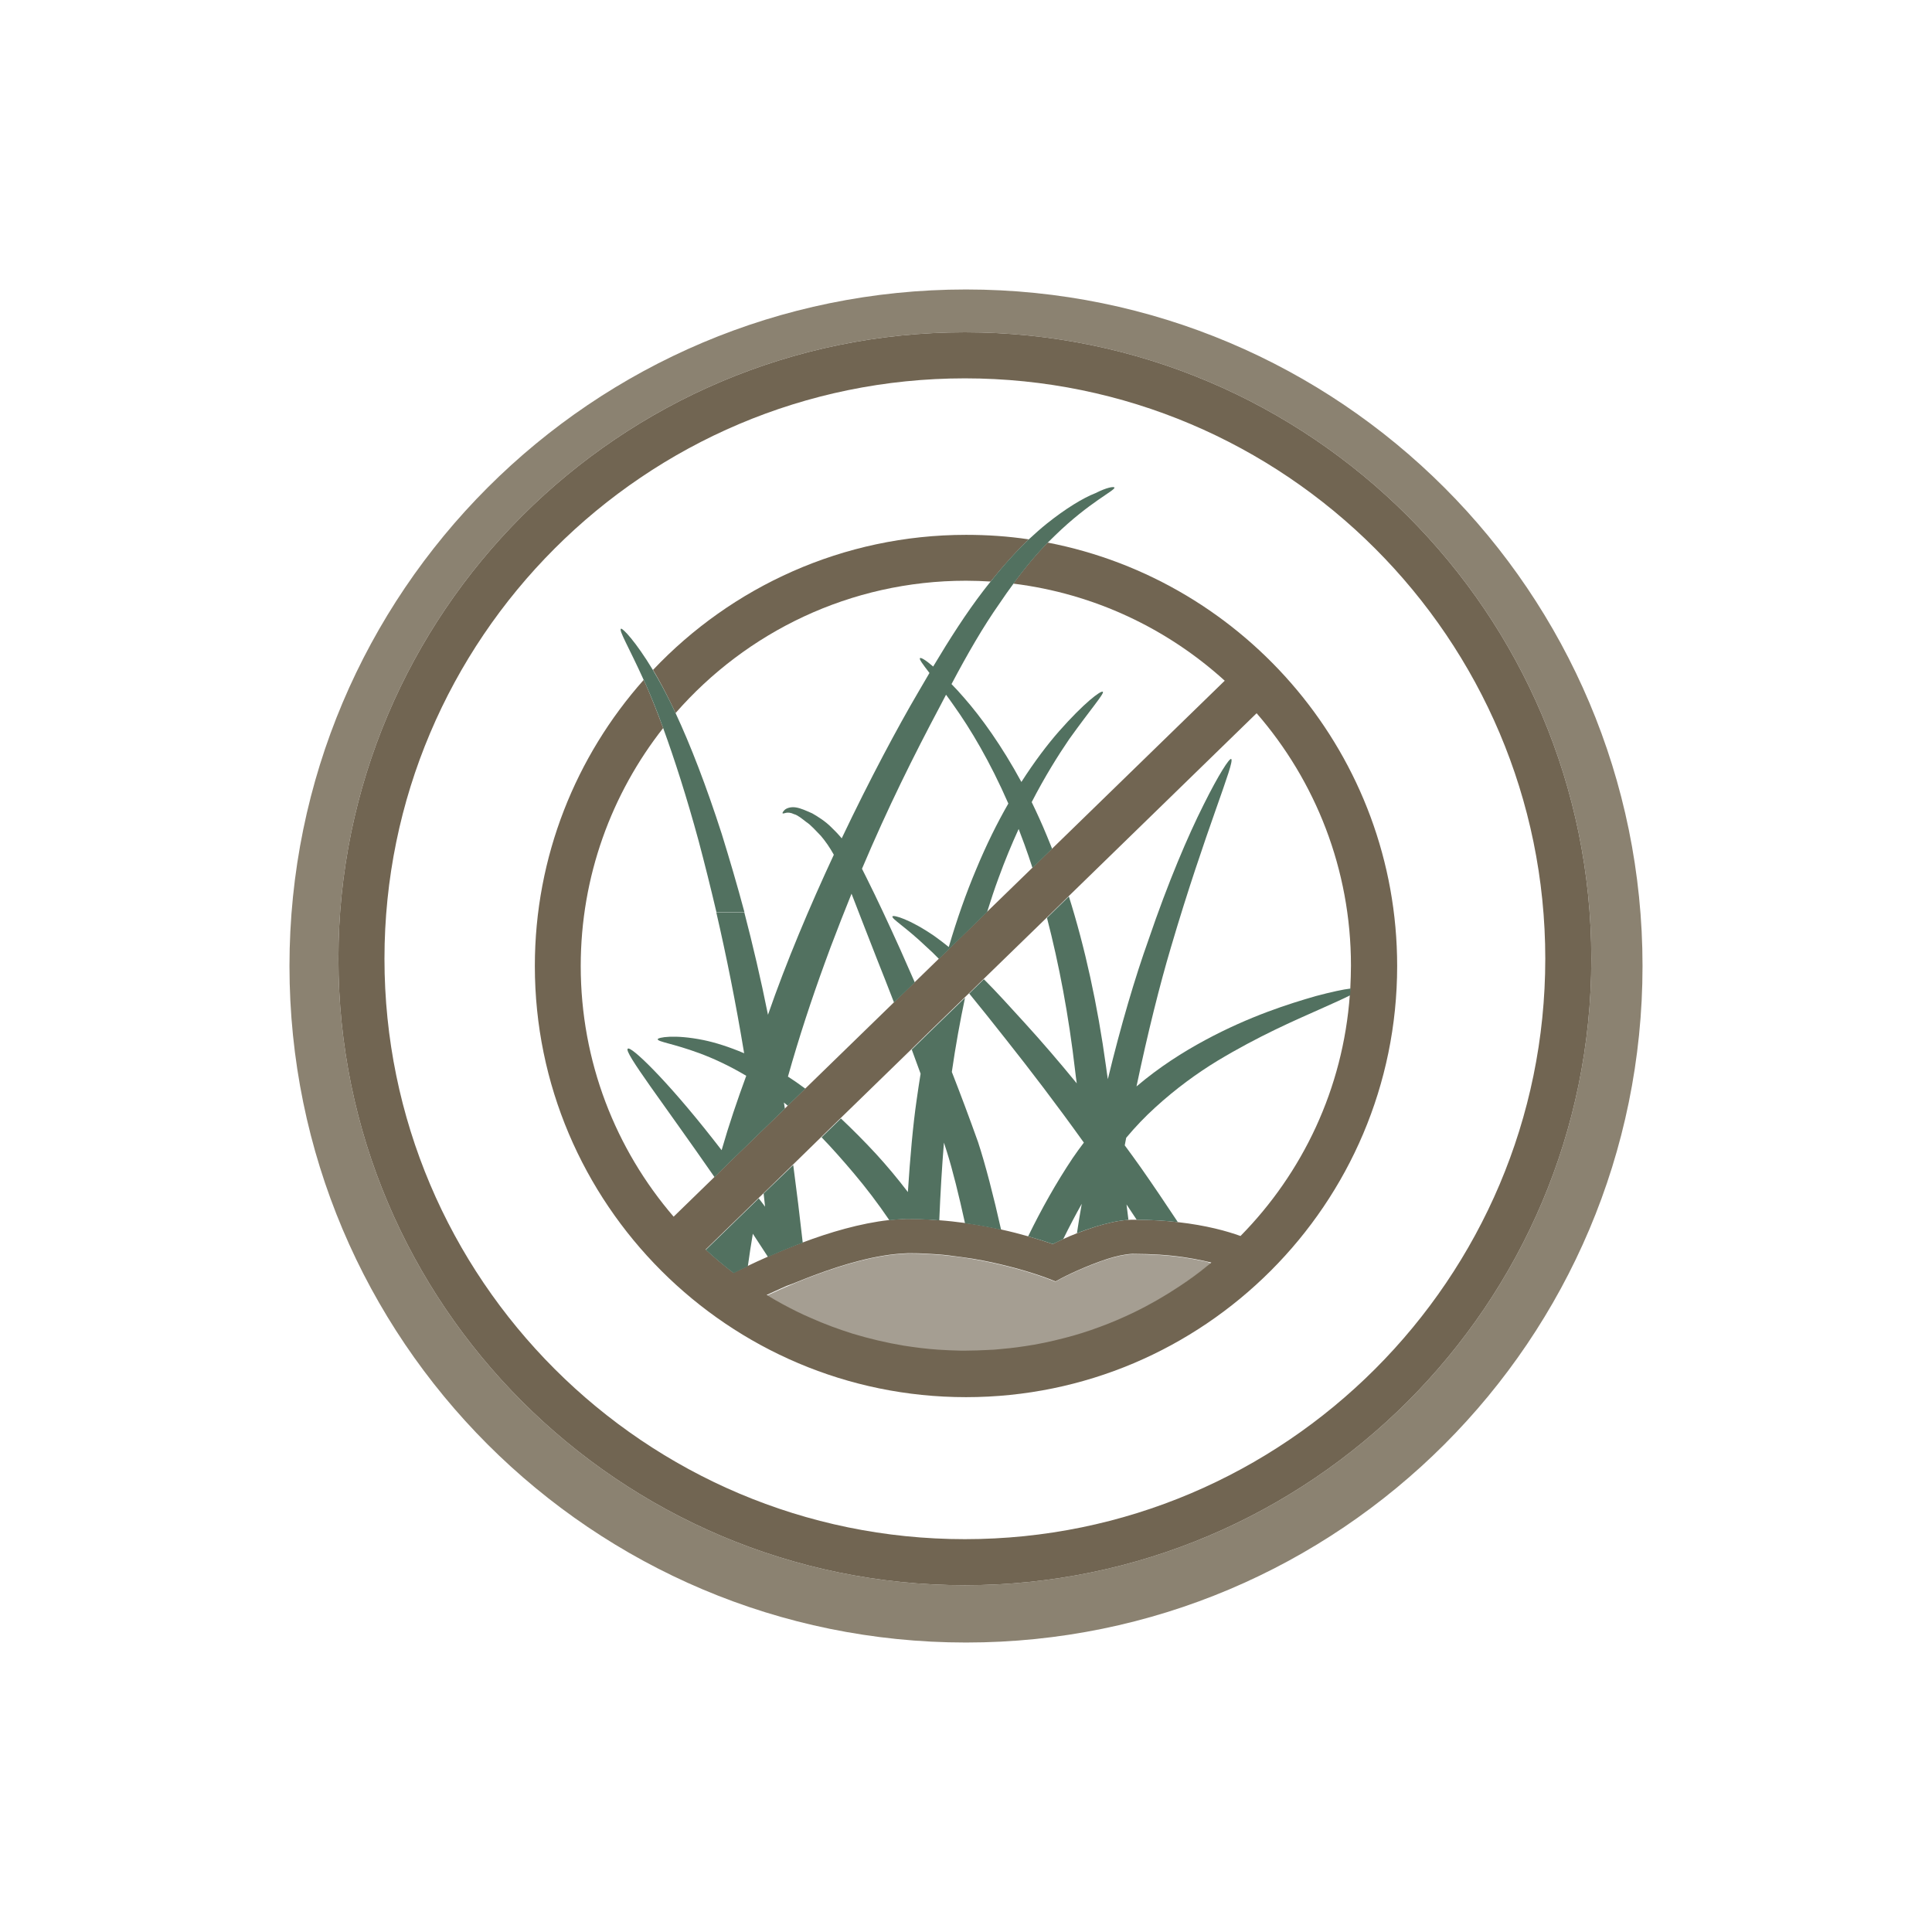
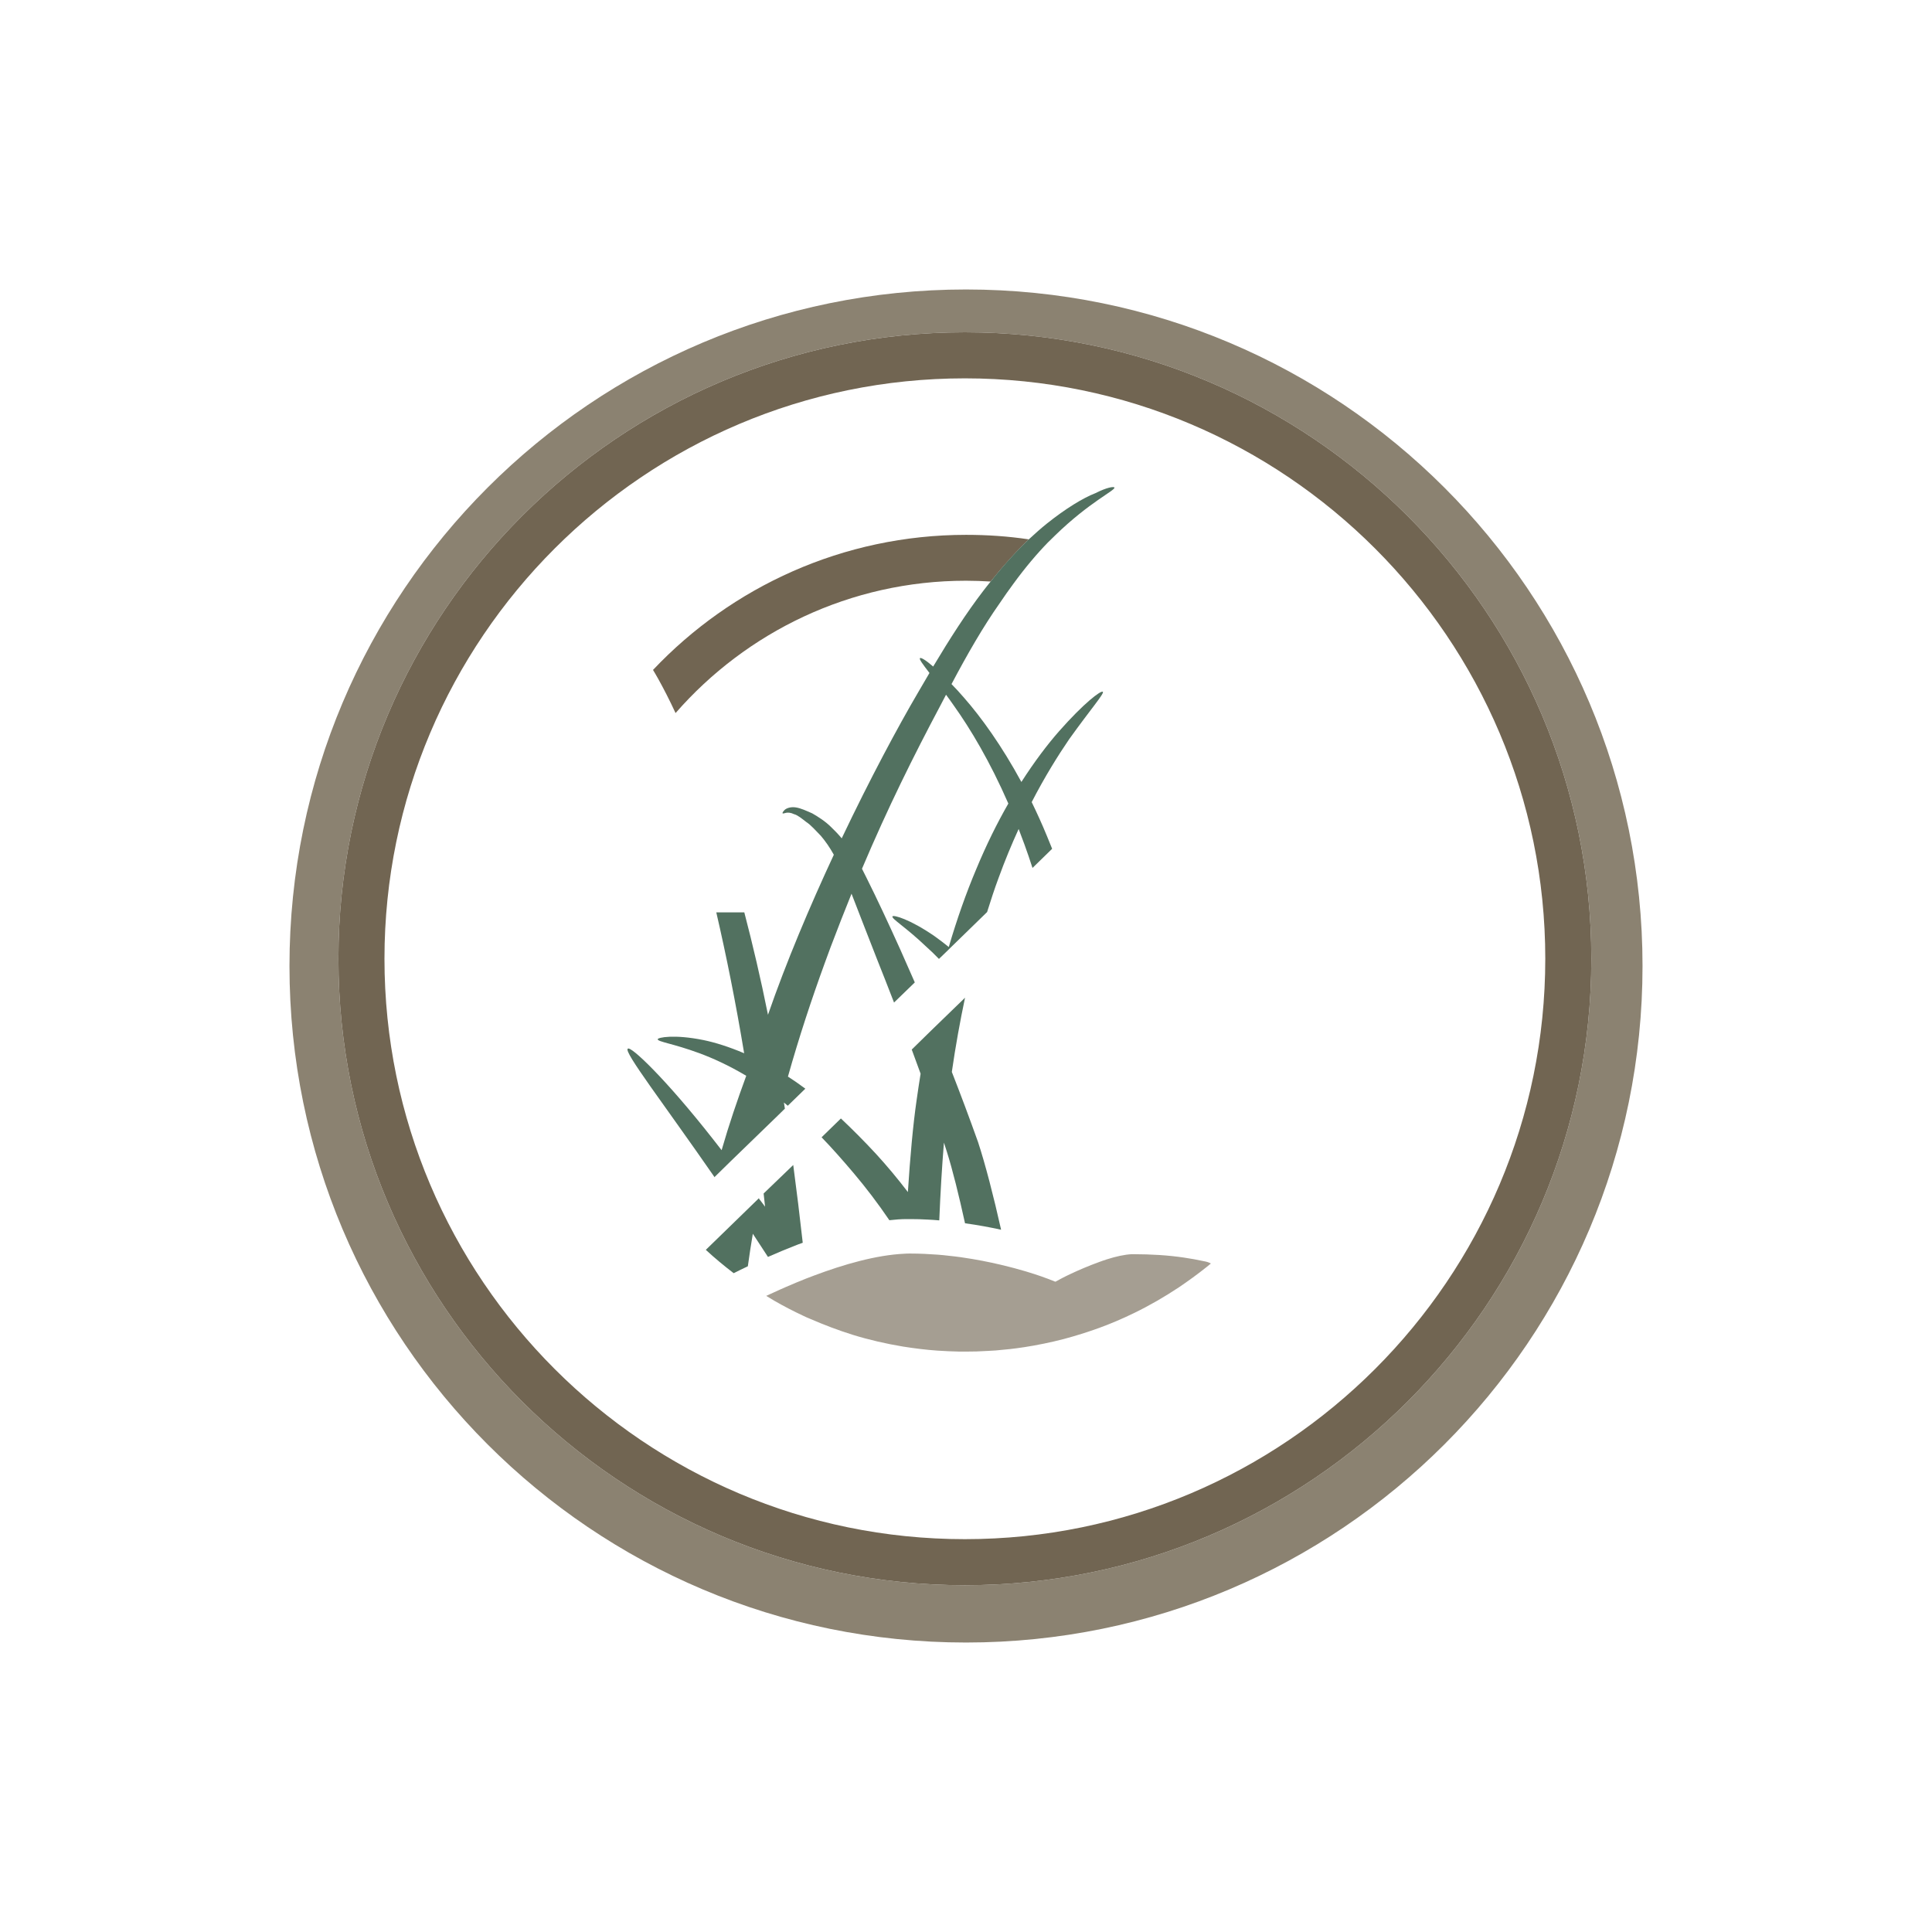
<svg xmlns="http://www.w3.org/2000/svg" version="1.1" id="Layer_1" x="0px" y="0px" viewBox="0 0 1200 1200" style="enable-background:new 0 0 1200 1200;" xml:space="preserve">
  <style type="text/css">
	.st0{fill:#8B8271;}
	.st1{fill:#A59E92;}
	.st2{fill:#716552;}
	.st3{fill:#527160;}
</style>
  <g>
    <path class="st0" d="M600,179.8c-232.1,0-420.2,188.1-420.2,420.2s188.1,420.2,420.2,420.2s420.2-188.1,420.2-420.2   S832.1,179.8,600,179.8z M599.3,984.6c-214.5,0-389.1-174.5-389.1-389.1s174.5-389.1,389.1-389.1S988.4,381,988.4,595.5   S813.9,984.6,599.3,984.6z" />
    <path class="st1" d="M747.5,783.3c-7.4-1.6-16.5-3.1-27.5-3.8c-5-0.3-10.4-0.5-16.1-0.5c-0.3,0-0.6,0-0.9,0   c-4.4,0.2-9.9,1.4-15.5,3.2c-1.6,0.5-3.3,1.1-4.9,1.7c-6.4,2.3-12.6,5-17.3,7.2c-2.2,1-4.1,2-5.5,2.7l-4.3,2.3l-4.6-1.8   c0,0-0.4-0.2-1.1-0.4c-2.6-1-9.6-3.5-19.7-6.2c-1.1-0.3-2.3-0.6-3.5-0.9c-6.6-1.7-14.3-3.4-22.6-4.8c-4.6-0.8-9.5-1.5-14.5-2   c-2.3-0.3-4.6-0.5-7-0.7c-5.5-0.4-11.1-0.7-16.9-0.7c-0.1,0-0.2,0-0.3,0c-1.1,0-2.3,0-3.4,0.1c-17.7,0.8-38,6.7-56.1,13.5   c-1.7,0.6-3.4,1.3-5,1.9c-4.4,1.7-8.5,3.5-12.5,5.2c-2.7,1.2-5.3,2.3-7.8,3.5c-1.6,0.7-3.1,1.4-4.6,2.1c1.7,1,3.3,2,5,3   c5.9,3.4,11.9,6.5,18.1,9.4c1.4,0.7,2.8,1.3,4.3,1.9c8.5,3.7,17.2,7,26.1,9.8c10.3,3.2,20.8,5.6,31.6,7.4c7,1.1,14.1,2,21.3,2.5   c4.5,0.3,9.1,0.5,13.7,0.6c1.3,0,2.6,0,3.9,0c4.4,0,8.8-0.1,13.2-0.4c0.6,0,1.2-0.1,1.8-0.1c1.2-0.1,2.4-0.1,3.5-0.2   c5.9-0.5,11.7-1.1,17.4-2c0,0,0.1,0,0.1,0c8.4-1.3,16.7-3,24.8-5.1c7.5-2,14.8-4.3,22-6.9c0,0,0,0,0,0c7.4-2.7,14.6-5.8,21.6-9.2   c9.7-4.7,19-10.1,27.9-16c5.9-4,11.7-8.2,17.2-12.6c0.9-0.7,1.8-1.5,2.7-2.2C750.8,784,749.2,783.6,747.5,783.3z" />
    <g>
      <path class="st2" d="M599.3,206.4c-214.6,0-389.1,174.5-389.1,389.1s174.6,389.1,389.1,389.1c214.6,0,389.1-174.6,389.1-389.1    S813.9,206.4,599.3,206.4z M599.3,956c-198.8,0-360.5-161.7-360.5-360.5S400.5,235,599.3,235s360.5,161.7,360.5,360.5    S798.1,956,599.3,956z" />
-       <path class="st2" d="M650.7,337c-6.8,7-14,15.5-21.3,25.5c50.2,6.2,95.6,27.9,131.3,60.3L653.4,527.2L641.2,539L613,566.4    l-23,22.4l-1.4,1.4l-5.5,5.3l-15,14.6l-12.9,12.5l-55,53.5l-10.9,10.6l-1.8,1.8l-4.6,4.5l-13,12.6l-16.2,15.7l-9.9,9.7l-0.2,0.2    l-25.2,24.5c-36-41.9-57.7-96.3-57.7-155.7c0-55.7,19.2-107.1,51.2-147.8c-3.8-10.3-7.4-19.3-10.7-26.9c-0.5-1-0.9-2-1.4-3    c-42,47.3-67.6,109.6-67.6,177.7c0,147.6,120.1,267.8,267.8,267.8S867.8,747.7,867.8,600C867.8,469.7,774.2,360.8,650.7,337z     M500.9,793.9c1.6-0.6,3.3-1.3,5-1.9c18.1-6.8,38.4-12.7,56.1-13.5c1.1-0.1,2.3-0.1,3.4-0.1c0.1,0,0.2,0,0.3,0    c5.7,0,11.4,0.3,16.9,0.7c2.4,0.2,4.7,0.4,7,0.7c5,0.6,9.8,1.3,14.5,2c8.4,1.4,16,3.1,22.6,4.8c1.2,0.3,2.4,0.6,3.5,0.9    c10,2.7,17.1,5.2,19.7,6.2c0.7,0.2,1,0.4,1.1,0.4l4.6,1.8l4.3-2.3c1.4-0.7,3.3-1.7,5.5-2.7c4.7-2.2,10.9-4.9,17.3-7.2    c1.6-0.6,3.3-1.1,4.9-1.7c5.6-1.8,11.1-3,15.5-3.2c0.3,0,0.6,0,0.9,0c5.8,0,11.1,0.2,16.1,0.5c11,0.7,20.1,2.2,27.5,3.8    c1.7,0.4,3.3,0.8,4.8,1.1c-0.9,0.7-1.8,1.5-2.7,2.2c-5.5,4.5-11.3,8.7-17.2,12.6c-8.9,5.9-18.2,11.3-27.9,16    c-7,3.4-14.2,6.5-21.6,9.2c0,0,0,0,0,0c-7.2,2.7-14.5,5-22,6.9c-8.1,2.1-16.4,3.9-24.8,5.1c0,0-0.1,0-0.1,0    c-5.7,0.9-11.6,1.5-17.4,2c-1.2,0.1-2.4,0.2-3.5,0.2c-0.6,0-1.2,0.1-1.8,0.1c-4.4,0.2-8.8,0.4-13.2,0.4c-1.3,0-2.6,0-3.9,0    c-4.6-0.1-9.2-0.3-13.7-0.6c-7.2-0.5-14.3-1.4-21.3-2.5c-10.8-1.8-21.3-4.3-31.6-7.4c-8.9-2.8-17.6-6-26.1-9.8    c-1.4-0.6-2.8-1.3-4.3-1.9c-6.2-2.9-12.2-6-18.1-9.4c-1.7-1-3.4-2-5-3c1.5-0.7,3-1.4,4.6-2.1c2.5-1.1,5-2.3,7.8-3.5    C492.4,797.4,496.5,795.6,500.9,793.9z M770.5,767.7c-8.3-3-21.1-6.6-38.8-8.6c-7.6-0.9-16.1-1.4-25.6-1.5c-0.8,0-1.6,0-2.4,0    c-0.9,0-1.8,0-2.8,0.1c-3.3,0.2-6.7,0.7-10.2,1.5c-3.3,0.7-6.6,1.6-9.9,2.6c-4.1,1.3-8.2,2.8-11.9,4.2c-3.1,1.2-5.9,2.4-8.5,3.6    c-2.5,1.1-4.8,2.2-6.5,3.1c-3.5-1.2-8.7-2.9-15.3-4.8c-4.9-1.4-10.6-2.9-17-4.3c-6.8-1.5-14.3-2.9-22.4-4    c-5.2-0.7-10.5-1.3-16-1.7c-2.4-0.2-4.8-0.3-7.3-0.5c-3.5-0.2-7-0.3-10.6-0.3c-0.8,0-1.7,0-2.5,0c-3.5,0.1-7,0.3-10.6,0.7    c-17.8,2-36.9,7.6-53.8,14c-1.8,0.7-3.6,1.3-5.3,2c-5.2,2-10.1,4.1-14.7,6.1c-0.5,0.2-1.1,0.5-1.6,0.7c-4.5,2-8.7,3.9-12.4,5.7    c-3.3,1.6-6.2,3-8.8,4.3c-6-4.6-11.8-9.4-17.3-14.5l21.8-21.2l11.1-10.8l0.2-0.2l2.8-2.7l18.3-17.8l17.6-17.2l12-11.7l44.1-42.9    l9.8-9.6l4-3.9l19.3-18.7l2.6-2.5l9.1-8.9l39.2-38.1l13.6-13.3l116.7-113.6c36.5,42,58.6,96.9,58.6,156.7c0,4.7-0.2,9.4-0.4,14    c-0.1,1.4-0.2,2.8-0.3,4.2C834.2,676.3,809,728.6,770.5,767.7z" />
      <path class="st2" d="M419.6,442.9c43.9-50.3,108.5-82.2,180.4-82.2c5.1,0,10.2,0.2,15.3,0.5c8.1-10.1,16-18.8,23.7-26.2    c-12.7-1.9-25.7-2.8-38.9-2.8c-76.5,0-145.7,32.3-194.5,83.9c1,1.7,2.1,3.5,3.2,5.5C412.2,427.7,415.9,434.9,419.6,442.9z" />
    </g>
    <g>
      <path class="st3" d="M474.3,741.3c0.3,2.7,0.6,5.4,0.9,8.2c-1.3-1.7-2.5-3.4-3.8-5c0-0.1,0.1-0.3,0.1-0.4l-0.2,0.2l-11.1,10.8    l-21.8,21.2c5.5,5.1,11.3,9.9,17.3,14.5c2.5-1.3,5.5-2.7,8.8-4.3c0.9-6.8,2-13.5,3.1-20.2c3.1,4.7,6.2,9.5,9.4,14.4    c0.5-0.2,1.1-0.5,1.6-0.7c4.6-2,9.5-4.1,14.7-6.1c1.7-0.7,3.5-1.4,5.3-2c-1.8-16.2-3.8-32.5-5.9-48.3L474.3,741.3z" />
      <path class="st3" d="M512.3,598.1c1.2-3.3,2.4-6.5,3.6-9.8c0,0,0,0,0,0c4.4-11.6,8.7-22.6,13-33.2c4.8,12.2,10,26,15.8,40.6    c3.4,8.6,7,17.6,10.6,27l12.9-12.5c-3.1-7-6.1-13.8-9-20.4c-7.5-16.6-14.5-31.6-20.9-44.4c-1-2-1.9-3.9-2.9-5.8    c16-37.8,31.9-69.8,48.7-101.4c1.2-2.2,2.3-4.5,3.5-6.7c1.5,2.1,3.2,4.3,4.8,6.7c10.3,14.4,22.5,34.8,33.9,60.9    c-6.9,12-13.7,25.7-20,40.9c-6.2,14.7-11.9,30.8-17,48.2c-3.1-2.5-6-4.7-8.8-6.7c-15.5-10.7-25.7-13.4-26.2-12.3    c-0.5,1.6,8,6.4,20.9,18.7c2.6,2.3,5.2,4.8,8,7.7l5.5-5.3l1.4-1.4l23-22.4c2.3-7.3,4.6-14.4,7.1-21.1c4-11,8.2-21.1,12.5-30.5    c1.2,3.1,2.4,6.4,3.6,9.6c1.7,4.7,3.4,9.6,5,14.6l12.2-11.9c-1.1-2.7-2.2-5.4-3.3-8.1c-3-7.3-6.2-14.3-9.4-20.9    c8.2-15.9,16.4-29,23.3-39.1c13.4-18.7,21.9-28.4,20.9-29.4c-1.1-1.1-11.8,7-27.3,24.6c-7.1,8.1-15.1,18.6-23.3,31.4    c-12.2-22.5-24.9-40.1-35.6-52.3c-2.7-3.1-5.3-6-7.8-8.5c10-18.9,19.7-35.7,29.9-50.2c2.9-4.3,5.7-8.3,8.6-12.2    c7.3-10,14.5-18.5,21.3-25.5c1.6-1.6,3.1-3.1,4.6-4.5c21.4-20.8,37.4-27.9,36.8-29.7c-0.5-0.7-4.7-0.1-11.8,3.5    c-7.7,3-18.4,9.5-30.3,19c-3.6,2.9-7.3,6.2-11.1,9.7c-7.7,7.3-15.6,16-23.7,26.2c-1.5,1.9-3,3.7-4.5,5.7    c-10.6,13.8-20.8,29.7-31.2,47.1c-4.7-4.1-7.7-5.8-8.2-5.2c-0.6,0.6,1.6,3.6,5.9,9.2c-2.3,3.9-4.6,7.8-6.9,11.8    c-12.8,21.8-30.2,54.3-47.6,90.9c-2.1-2.5-4.3-4.8-6.5-6.9c-3.7-3.7-8-6.4-11.8-8.6c-3.7-1.6-7-3.2-10.2-3.7s-5.9,0.5-7,1.6    c-1.1,1.1-1.6,2.1-1.1,2.1c0.5,0.5,2.7-1.6,7,0.5c2.1,0.5,4.8,2.7,7.5,4.8c3.2,2.1,5.9,5.4,9.1,8.6c2.9,3.4,5.6,7.3,8.1,11.8    c-14.9,32-29.5,66.5-40.9,99.4c-4.5-22.4-9.5-43.7-14.7-63.6c-6.3,0-11.4,0-17.4,0c6.2,26.8,12.1,56.1,17.3,87.5    c-9.4-4-18-6.7-25.3-8.2c-18.2-3.7-28.4-1.6-28.4-0.5c0,1.6,9.7,2.7,25.7,8.6c8.4,3.1,18.4,7.6,29.3,14.1    c-5.5,15-10.7,30.2-15.3,46.2c-1.9-2.4-3.7-4.7-5.3-6.8c-29.4-37.5-51.4-58.4-53-56.2c-2.6,1.9,22,33.7,53.8,79.6    c0,0.1,0,0.2-0.1,0.3l0.2-0.2l9.9-9.7l16.2-15.7l13-12.6l4.6-4.5c-0.2-1.3-0.4-2.5-0.6-3.8c0.8,0.7,1.6,1.3,2.4,2l10.9-10.6    c-3.6-2.7-7.2-5.2-10.8-7.5C496.3,644.2,504.1,620.6,512.3,598.1z" />
-       <path class="st3" d="M817.2,618.7c-16.6,4.8-40.7,12.3-68.6,27.3c-13.9,7.5-28.3,16.6-42.7,28.8c7-33.3,14.5-63.2,21.3-86.1    c21.4-72.8,40.2-115.7,37.5-117.3c-1.1-0.5-7.5,9.1-17.1,28.4c-9.7,19.3-21.9,47.7-34.3,84.1c-8.2,22.9-17.1,52.9-25.2,86.4    c-0.4-2.6-0.8-5.2-1.1-7.7c-5.3-38.7-13.2-74.4-23.1-105.8l-13.6,13.3c7.4,28.5,13.5,60.4,17.5,95.1c0.3,2.5,0.6,5.1,1,7.7    c-11.2-13.7-22-26.2-32.2-37.4c-9.3-10.2-17.5-19.3-25.5-27.3l-9.1,8.9c7,8.5,14.6,18.1,22.9,28.6c14.9,18.8,31.2,40.1,48.3,64    c-2.4,3.1-4.7,6.4-7,9.7c-10.2,15.3-19.2,31.3-27.6,48.5c6.6,1.9,11.8,3.6,15.3,4.8c1.8-0.9,4-1.9,6.5-3.1    c3.7-7.5,7.5-14.8,11.5-21.9c-1.1,6.1-2.1,12.2-3,18.3c3.7-1.5,7.8-2.9,11.9-4.2c3.3-1,6.6-1.9,9.9-2.6c3.5-0.8,7-1.3,10.2-1.5    c-0.4-3.2-0.8-6.4-1.2-9.6c2.1,3.2,4.2,6.3,6.3,9.5c9.4,0.1,18,0.6,25.6,1.5c-7.7-11.6-15.3-22.9-22.8-33.6    c-3.4-4.8-6.8-9.5-10.2-14.1c0.3-1.6,0.6-3.1,0.9-4.7c5.7-6.8,11.7-13.1,18-18.8c12.9-11.8,26.2-21.4,38.5-28.9    c25.7-15.5,48.2-25.2,63.7-32.1c8.5-3.8,14.8-6.6,18.9-8.7c0.1-1.4,0.2-2.8,0.3-4.2C834.4,614.5,827,616.1,817.2,618.7z" />
      <path class="st3" d="M591.2,665.8c2.3-16,5.1-31.4,8.2-46.1l-19.3,18.7l-4,3.9l-9.8,9.6c1.8,4.9,3.6,9.9,5.5,15    c-0.9,5.5-1.7,11-2.5,16.6c-2.2,15.1-4,35.2-5.4,56.9c-6.5-8.5-13.1-16.4-19.8-23.7c-7.3-7.9-14.6-15.2-21.8-22l-12,11.7    c6.6,6.8,13.1,14.2,19.8,22.1c7.7,9.1,15.1,18.8,22.3,29.4c3.6-0.4,7.1-0.7,10.6-0.7c0.8,0,1.7,0,2.5,0c3.6,0,7.1,0.1,10.6,0.3    c2.5,0.1,4.9,0.3,7.3,0.5c0.7-17.1,1.7-33.7,2.9-48.3c0.6,1.9,1.2,3.7,1.8,5.6c3.6,11.4,7.5,27.2,11.3,44.5c8,1.1,15.5,2.5,22.4,4    c-4.7-21-9.8-40.7-14.3-54.4C602,694,596.6,679.6,591.2,665.8z" />
-       <path class="st3" d="M401.2,425.3c3.3,7.6,7,16.6,10.7,26.9c7,19.2,14.6,42.8,22,70c3.7,13.9,7.4,28.7,11.1,44.4    c6,0,11.2,0,17.4,0c-4.6-17.2-9.4-33.4-14.1-48.6c-9.6-29.8-19.4-55.2-28.7-75.1c-3.7-8-7.4-15.1-10.9-21.3    c-1.1-1.9-2.2-3.7-3.2-5.5c-10.7-17.7-18.8-26.1-19.8-25.6c-1.5,1,4.8,11.3,14.1,31.8C400.3,423.3,400.7,424.3,401.2,425.3z" />
    </g>
  </g>
</svg>